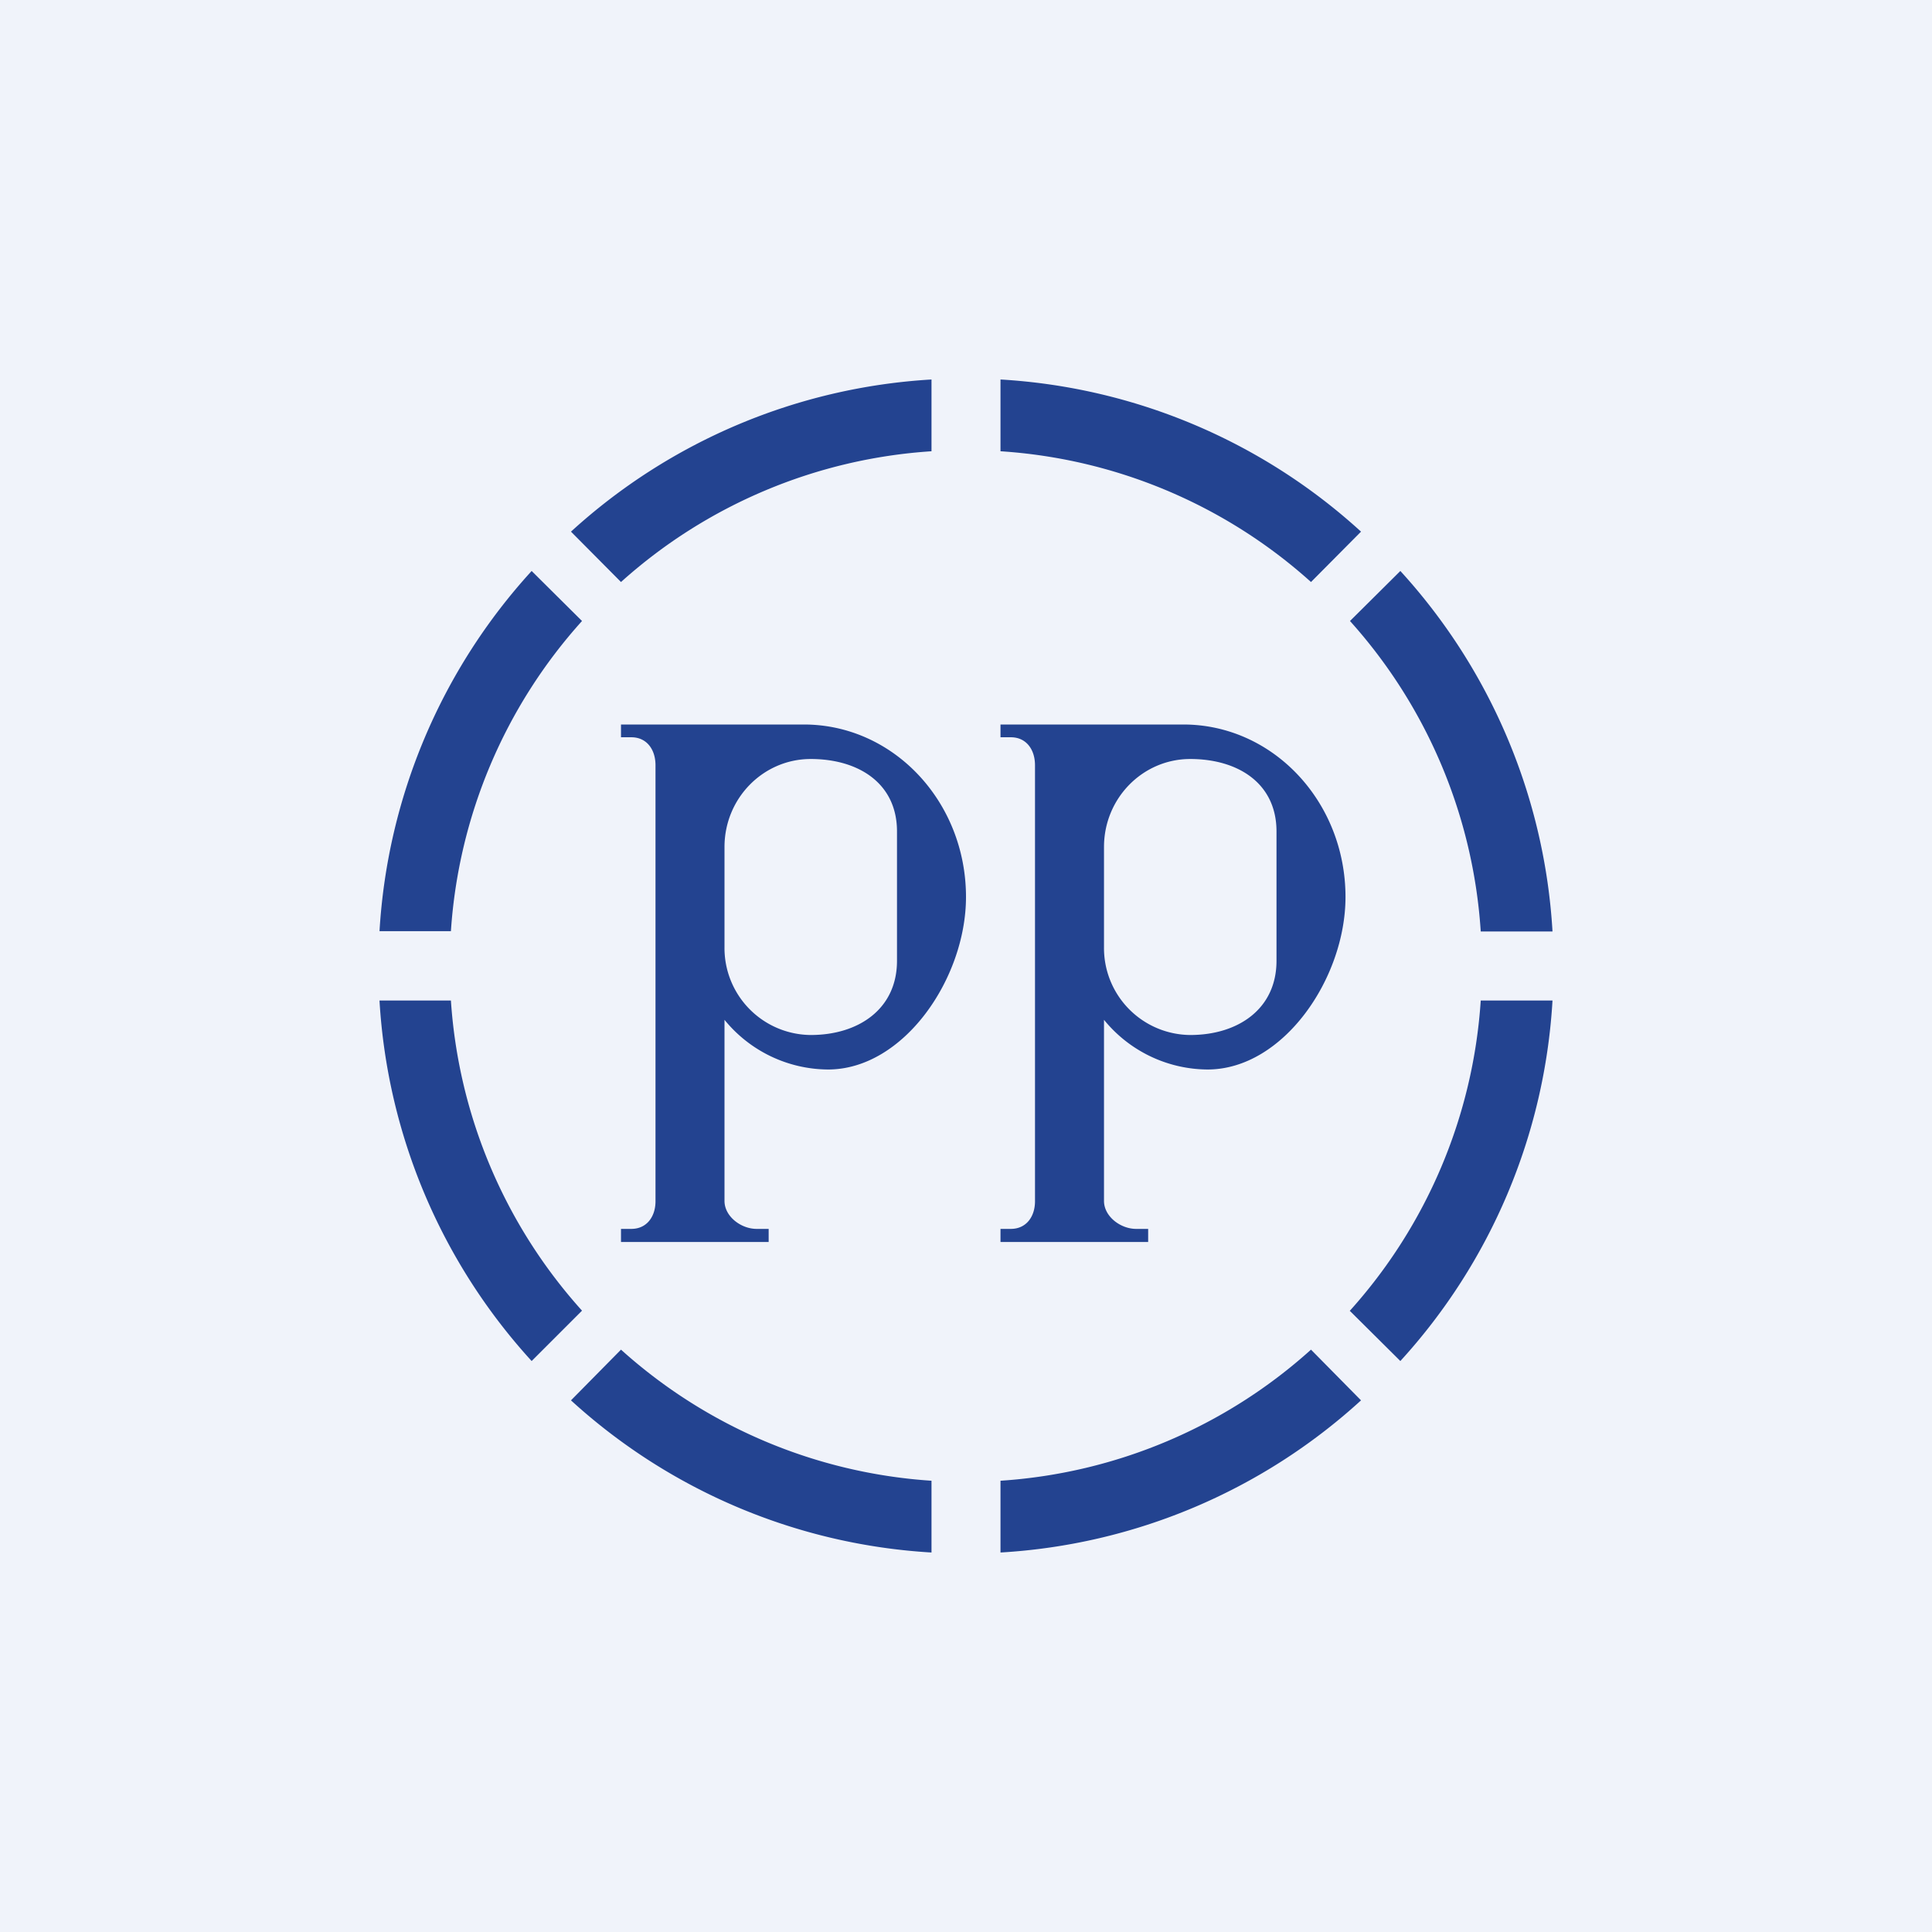
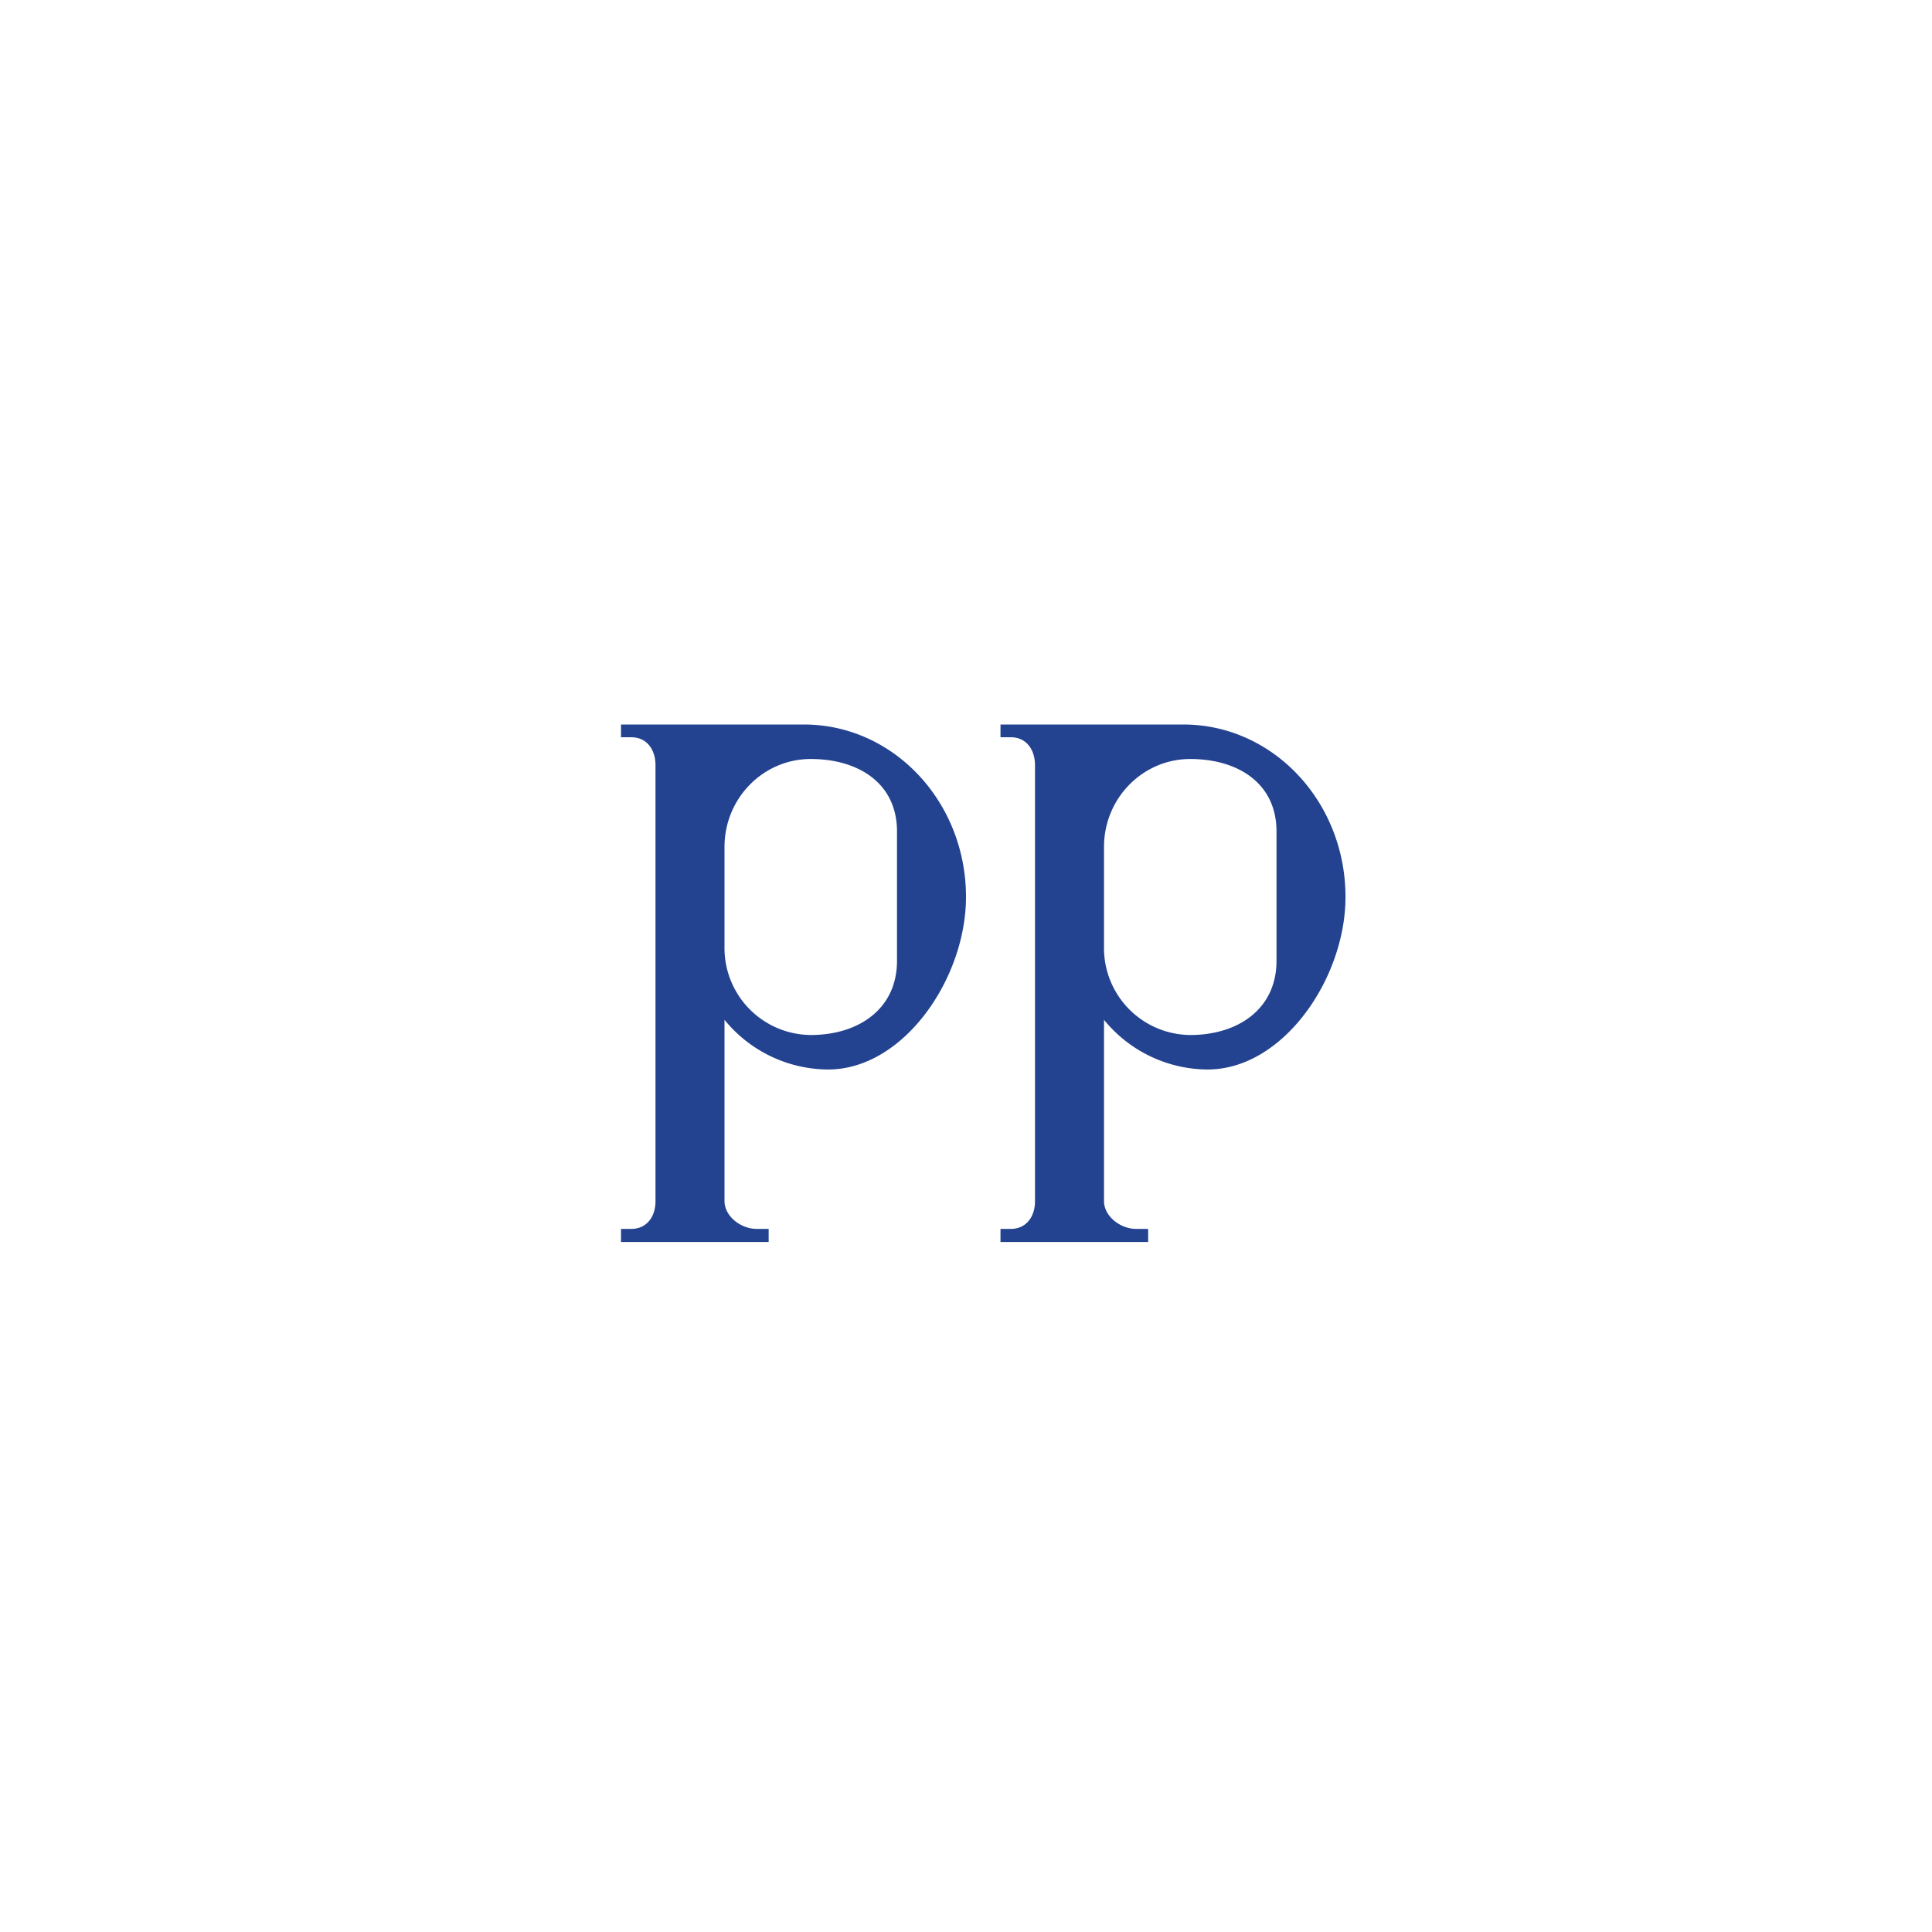
<svg xmlns="http://www.w3.org/2000/svg" width="56" height="56" viewBox="0 0 56 56">
-   <path fill="#F0F3FA" d="M0 0h56v56H0z" />
-   <path d="M11 27a16.96 16.96 0 0 1 4.41-10.45L16.87 18a14.9 14.9 0 0 0-3.8 8.99H11ZM18 16.87l-1.45-1.46A16.96 16.96 0 0 1 27 11v2.08a14.9 14.9 0 0 0-9 3.79ZM29 42.92a14.9 14.9 0 0 0 9-3.8l1.45 1.47A16.96 16.96 0 0 1 29 45v-2.08ZM39.13 38l1.46 1.45A16.96 16.96 0 0 0 45 29h-2.08a14.9 14.9 0 0 1-3.8 9ZM16.55 40.59A16.96 16.96 0 0 0 27 45v-2.08a14.9 14.9 0 0 1-9-3.8l-1.45 1.47ZM15.41 39.45l1.46-1.46a14.9 14.9 0 0 1-3.8-8.99H11a16.96 16.96 0 0 0 4.41 10.45ZM39.45 15.41A16.96 16.96 0 0 0 29 11v2.08a14.9 14.9 0 0 1 9 3.79l1.45-1.46ZM39.13 18l1.46-1.45A16.96 16.96 0 0 1 45 27h-2.08a14.9 14.9 0 0 0-3.79-9Z" fill="#234390" />
+   <path fill="#F0F3FA" d="M0 0h56H0z" />
  <path fill-rule="evenodd" d="M18 21.38V21h5.3c2.6 0 4.7 2.24 4.7 5 0 2.35-1.8 5-4 5a3.9 3.9 0 0 1-3-1.44v5.25c0 .45.48.81.93.81h.35V36H18v-.38h.3c.45 0 .7-.36.7-.8V22.18c0-.45-.25-.81-.7-.81H18Zm3 3.17c0-1.41 1.12-2.55 2.5-2.55s2.5.7 2.5 2.1v3.75c0 1.4-1.12 2.15-2.5 2.15a2.52 2.52 0 0 1-2.5-2.55v-2.9ZM29 21.38V21h5.3c2.6 0 4.7 2.24 4.7 5 0 2.35-1.8 5-4 5a3.9 3.9 0 0 1-3-1.44v5.25c0 .45.48.81.93.81h.35V36H29v-.38h.3c.45 0 .7-.36.7-.8V22.18c0-.45-.25-.81-.7-.81H29Zm3 3.17c0-1.41 1.12-2.55 2.5-2.55s2.5.7 2.5 2.1v3.75c0 1.4-1.12 2.15-2.5 2.15a2.52 2.52 0 0 1-2.5-2.55v-2.9Z" fill="#234390" />
</svg>